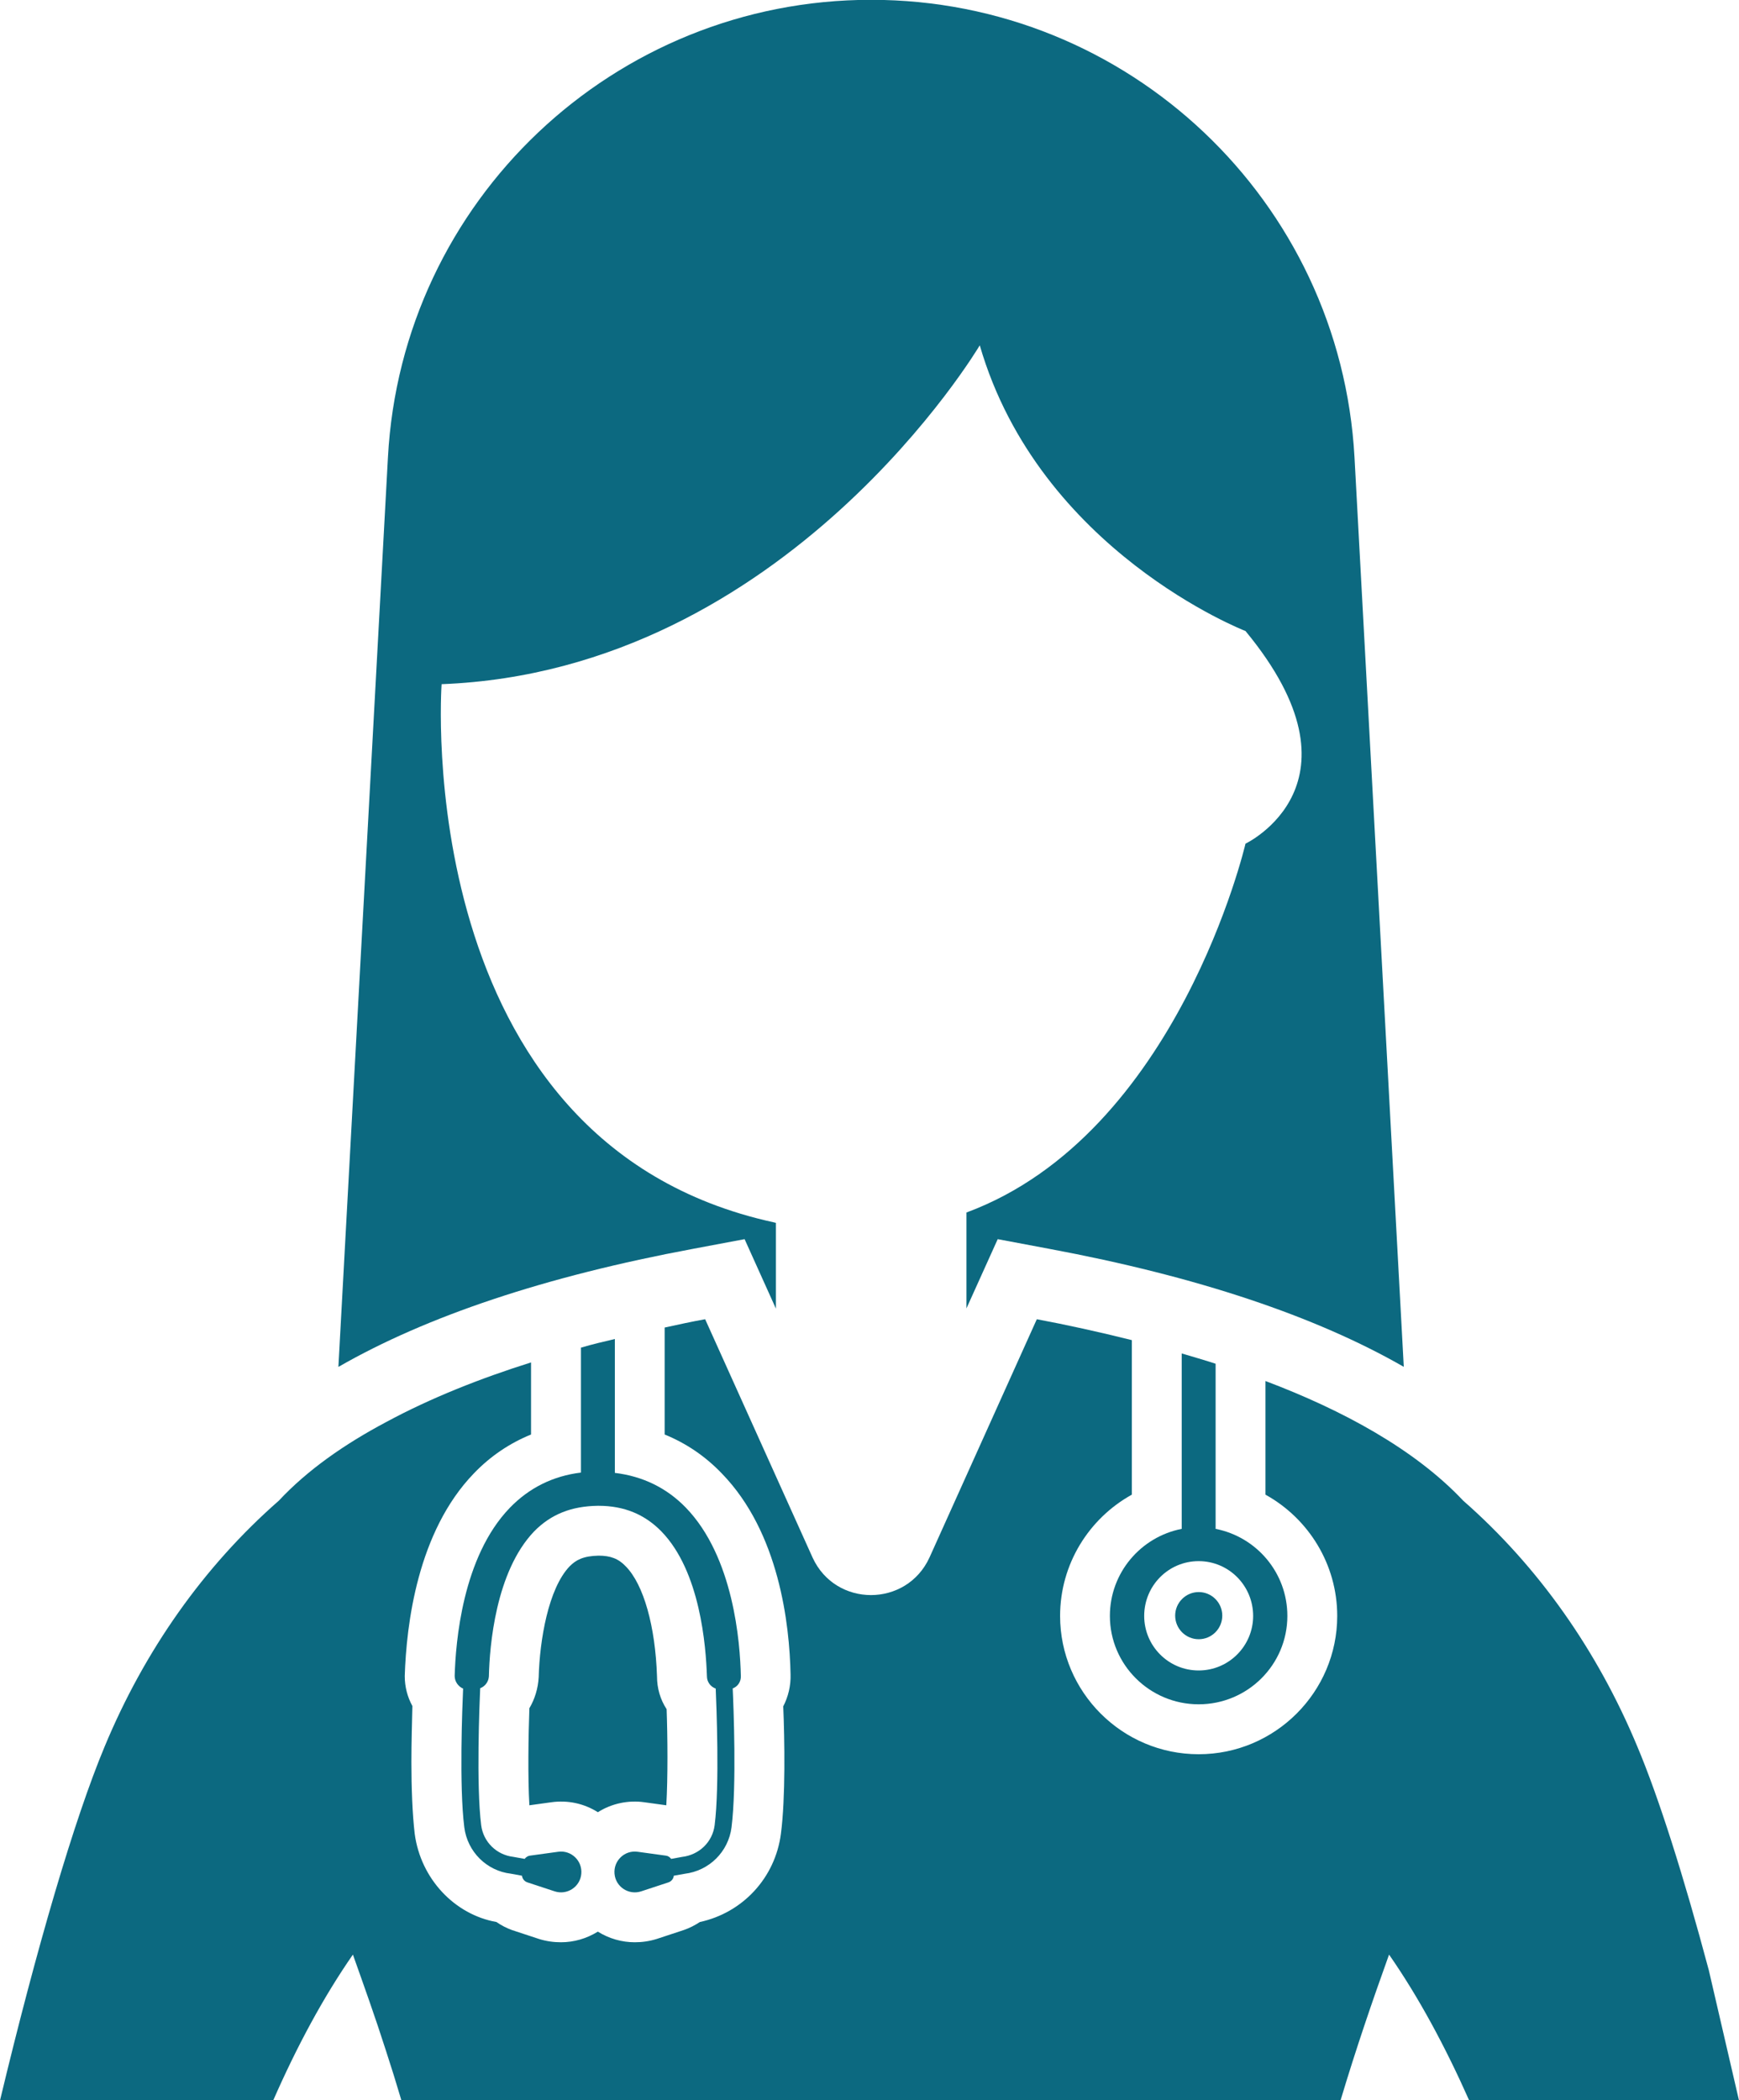
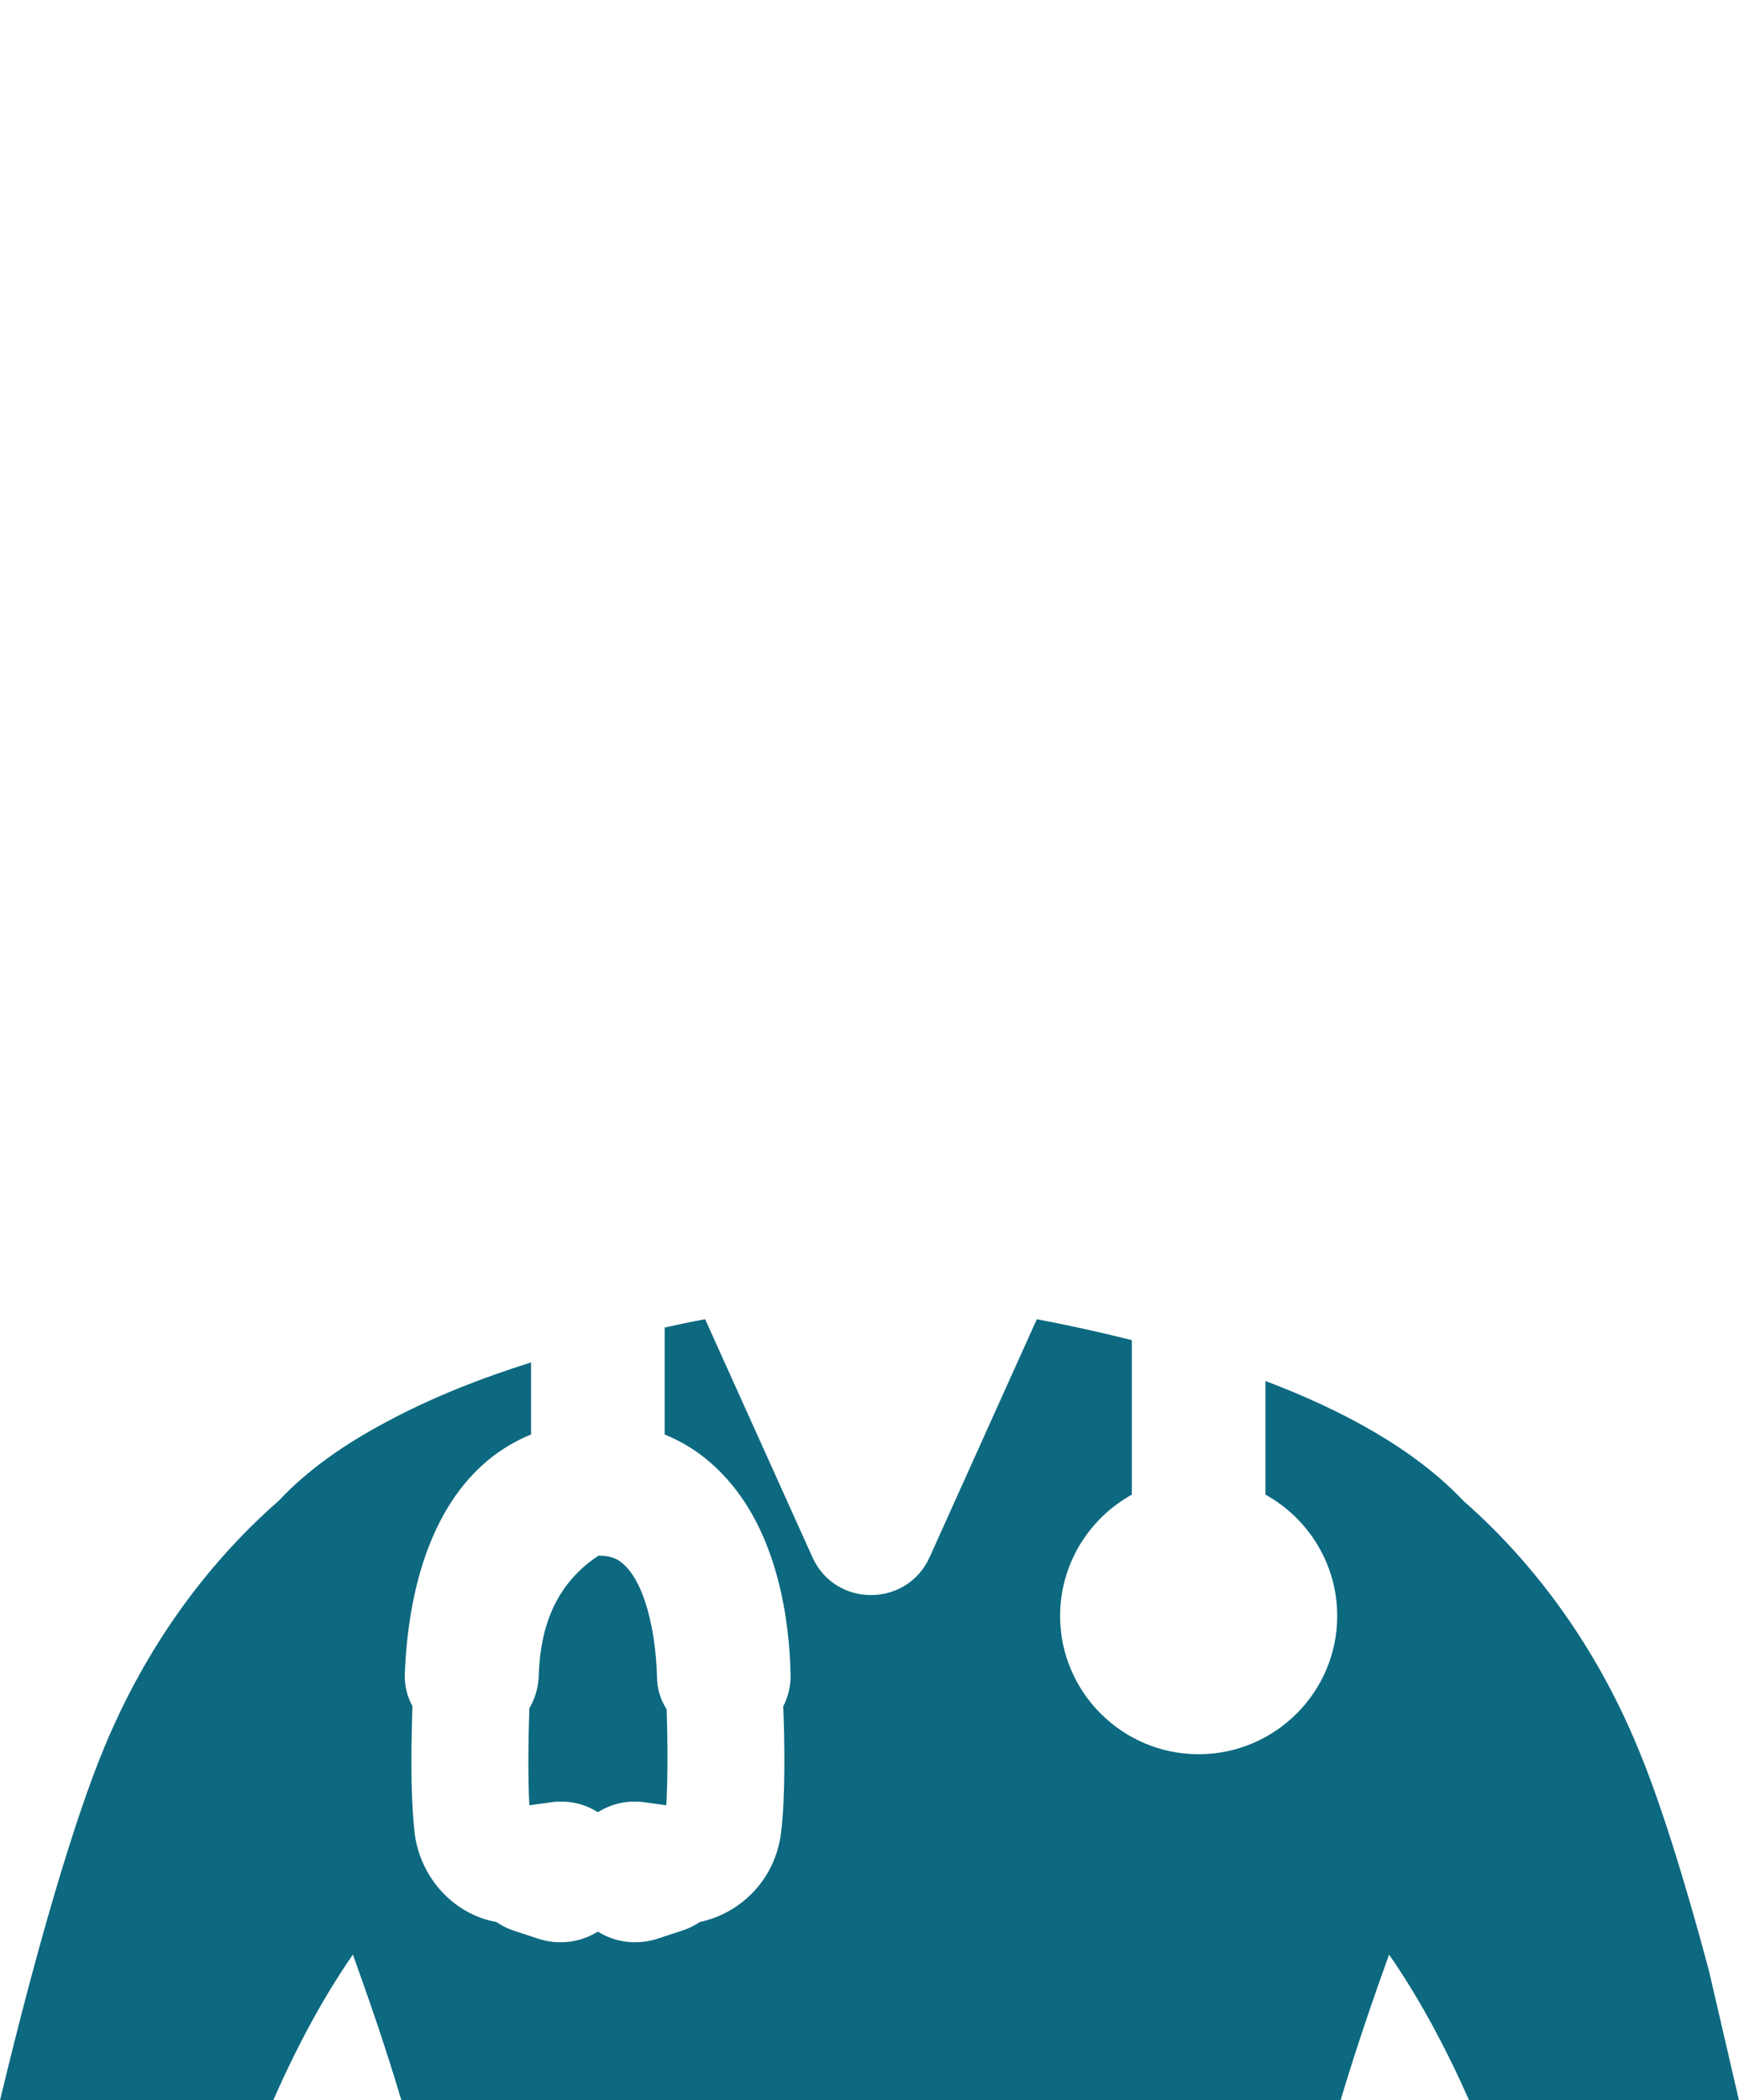
<svg xmlns="http://www.w3.org/2000/svg" fill="#000000" height="124.4" preserveAspectRatio="xMidYMid meet" version="1" viewBox="48.5 37.8 103.0 124.4" width="103" zoomAndPan="magnify">
  <g fill="#0c6980" id="change1_1">
-     <path d="M 92.602 111.195 L 94.457 115.309 L 94.457 110.23 C 94.41 110.215 94.379 110.215 94.332 110.199 C 72.688 105.477 74.656 78.324 74.656 78.324 C 95.117 77.535 106.531 58.254 106.531 58.254 C 110.07 70.453 122.27 75.176 122.27 75.176 C 129.75 84.227 122.27 87.77 122.27 87.77 C 122.27 87.77 118.273 104.973 105.742 109.617 L 105.742 115.297 L 107.594 111.195 L 110.633 111.766 C 119.41 113.402 126.426 115.762 131.645 118.758 L 128.727 64.895 C 127.891 49.691 115.328 37.789 100.094 37.789 C 84.871 37.789 72.293 49.691 71.477 64.895 L 68.543 118.762 C 73.762 115.762 80.781 113.402 89.562 111.766 L 92.602 111.195" />
-     <path d="M 86.664 144.547 L 87.965 144.727 C 88.062 143.09 88.043 140.668 87.984 139.035 C 87.609 138.465 87.414 137.797 87.414 137.086 C 87.316 134.137 86.629 131.656 85.562 130.574 C 85.133 130.121 84.66 129.941 83.949 129.941 C 83.043 129.961 82.609 130.199 82.238 130.574 C 80.977 131.891 80.465 134.941 80.406 137.145 C 80.367 137.816 80.172 138.445 79.855 138.977 C 79.797 140.609 79.758 143.07 79.855 144.727 L 81.156 144.547 C 82.141 144.41 83.102 144.625 83.91 145.137 C 84.719 144.625 85.703 144.41 86.664 144.547" />
+     <path d="M 86.664 144.547 L 87.965 144.727 C 88.062 143.09 88.043 140.668 87.984 139.035 C 87.609 138.465 87.414 137.797 87.414 137.086 C 87.316 134.137 86.629 131.656 85.562 130.574 C 85.133 130.121 84.66 129.941 83.949 129.941 C 80.977 131.891 80.465 134.941 80.406 137.145 C 80.367 137.816 80.172 138.445 79.855 138.977 C 79.797 140.609 79.758 143.07 79.855 144.727 L 81.156 144.547 C 82.141 144.41 83.102 144.625 83.91 145.137 C 84.719 144.625 85.703 144.41 86.664 144.547" />
    <path d="M 149.711 154.492 L 151.5 162.211 L 135.52 162.211 C 134.102 159.02 132.527 156.09 130.773 153.57 C 129.789 156.305 128.805 159.18 127.898 162.211 L 72.277 162.211 C 71.98 161.207 71.668 160.203 71.352 159.238 C 70.723 157.27 70.051 155.398 69.402 153.57 C 67.652 156.09 66.078 159.02 64.68 162.211 L 48.5 162.211 C 50.664 153.176 52.91 145.52 54.699 141.246 C 57.062 135.559 60.566 130.582 65.016 126.684 C 66.707 124.871 68.91 123.336 71.352 122.039 C 74.008 120.602 76.961 119.438 79.953 118.496 L 79.953 122.766 C 78.695 123.277 77.551 124.043 76.566 125.07 C 73.223 128.531 72.57 134.023 72.473 137.074 C 72.473 137.707 72.633 138.316 72.926 138.848 C 72.906 139.754 72.867 140.953 72.867 142.172 C 72.867 143.688 72.926 145.242 73.062 146.406 C 73.418 149.102 75.445 151.207 77.906 151.641 C 78.18 151.836 78.496 151.996 78.812 152.113 L 80.426 152.645 C 80.859 152.781 81.293 152.84 81.723 152.84 C 82.492 152.84 83.238 152.625 83.91 152.211 C 84.578 152.625 85.328 152.84 86.094 152.84 C 86.527 152.84 86.961 152.781 87.395 152.645 L 89.008 152.113 C 89.344 151.996 89.656 151.836 89.953 151.641 C 92.492 151.09 94.418 149.023 94.754 146.406 C 95.031 144.297 94.973 140.816 94.891 138.867 C 95.188 138.293 95.344 137.645 95.324 136.977 C 95.266 134.023 94.656 128.57 91.25 125.07 C 90.266 124.043 89.125 123.277 87.867 122.766 L 87.867 116.43 C 88.691 116.25 89.5 116.074 90.266 115.938 L 96.625 130.047 C 97.98 133.02 102.195 133.02 103.555 130.047 L 109.91 115.938 C 111.684 116.27 113.57 116.684 115.539 117.176 L 115.539 126.328 C 112.98 127.746 111.289 130.461 111.289 133.512 C 111.289 138.02 114.969 141.703 119.496 141.703 C 124.023 141.703 127.703 138.02 127.703 133.512 C 127.703 130.461 126.012 127.746 123.453 126.328 L 123.453 119.598 C 128.039 121.328 132.309 123.652 135.164 126.684 C 139.609 130.582 143.113 135.559 145.477 141.246 C 146.738 144.238 148.215 148.887 149.711 154.492" />
-     <path d="M 82.91 117.621 L 82.91 125.02 C 81.258 125.219 79.84 125.926 78.699 127.105 C 75.883 130.02 75.488 135.078 75.43 137.066 C 75.43 137.402 75.648 137.695 75.922 137.812 C 75.926 137.816 75.926 137.816 75.93 137.816 C 75.883 138.863 75.691 143.59 76 146.031 C 76.184 147.48 77.328 148.613 78.754 148.777 L 79.414 148.898 C 79.441 149.082 79.559 149.234 79.738 149.293 L 81.352 149.824 C 82.09 150.066 82.863 149.559 82.93 148.785 C 83 148.012 82.332 147.371 81.562 147.48 L 79.879 147.711 C 79.75 147.73 79.652 147.805 79.574 147.902 L 78.902 147.781 C 77.906 147.664 77.125 146.895 77 145.906 C 76.699 143.52 76.902 138.66 76.941 137.797 C 76.941 137.793 76.945 137.793 76.945 137.793 C 77.242 137.676 77.438 137.402 77.457 137.086 C 77.496 135.312 77.852 130.887 80.137 128.504 C 81.141 127.48 82.359 127.008 83.914 126.988 L 83.953 126.988 C 85.469 126.988 86.691 127.5 87.672 128.504 C 89.977 130.867 90.312 135.312 90.371 137.086 C 90.371 137.402 90.566 137.695 90.883 137.812 C 90.883 137.816 90.887 137.816 90.891 137.816 C 90.93 138.73 91.129 143.535 90.828 145.906 C 90.703 146.895 89.922 147.664 88.895 147.785 L 88.254 147.902 C 88.176 147.805 88.078 147.727 87.949 147.711 L 86.266 147.48 C 85.496 147.371 84.828 148.012 84.898 148.785 C 84.965 149.559 85.738 150.066 86.477 149.824 L 88.09 149.293 C 88.27 149.234 88.387 149.078 88.41 148.898 L 89.043 148.785 C 90.5 148.613 91.645 147.48 91.828 146.031 C 92.137 143.582 91.945 138.832 91.898 137.805 C 92.184 137.703 92.398 137.414 92.379 137.066 C 92.34 135.078 91.945 130.02 89.129 127.105 C 87.988 125.926 86.57 125.238 84.918 125.039 L 84.918 117.109 C 84.25 117.266 83.578 117.422 82.91 117.621" />
-     <path d="M 119.496 136.742 C 117.703 136.742 116.27 135.285 116.27 133.512 C 116.27 131.723 117.703 130.266 119.496 130.266 C 121.285 130.266 122.723 131.723 122.723 133.512 C 122.723 135.285 121.285 136.742 119.496 136.742 Z M 120.5 128.355 L 120.5 118.574 C 120.164 118.457 118.828 118.062 118.492 117.965 L 118.492 128.355 C 116.07 128.828 114.238 130.953 114.238 133.512 C 114.238 136.406 116.602 138.746 119.496 138.746 C 122.391 138.746 124.75 136.406 124.75 133.512 C 124.75 130.953 122.922 128.828 120.5 128.355" />
-     <path d="M 118.105 133.492 C 118.105 134.266 118.73 134.891 119.5 134.891 C 120.27 134.891 120.895 134.266 120.895 133.492 C 120.895 132.727 120.27 132.098 119.5 132.098 C 118.73 132.098 118.105 132.727 118.105 133.492" />
  </g>
</svg>